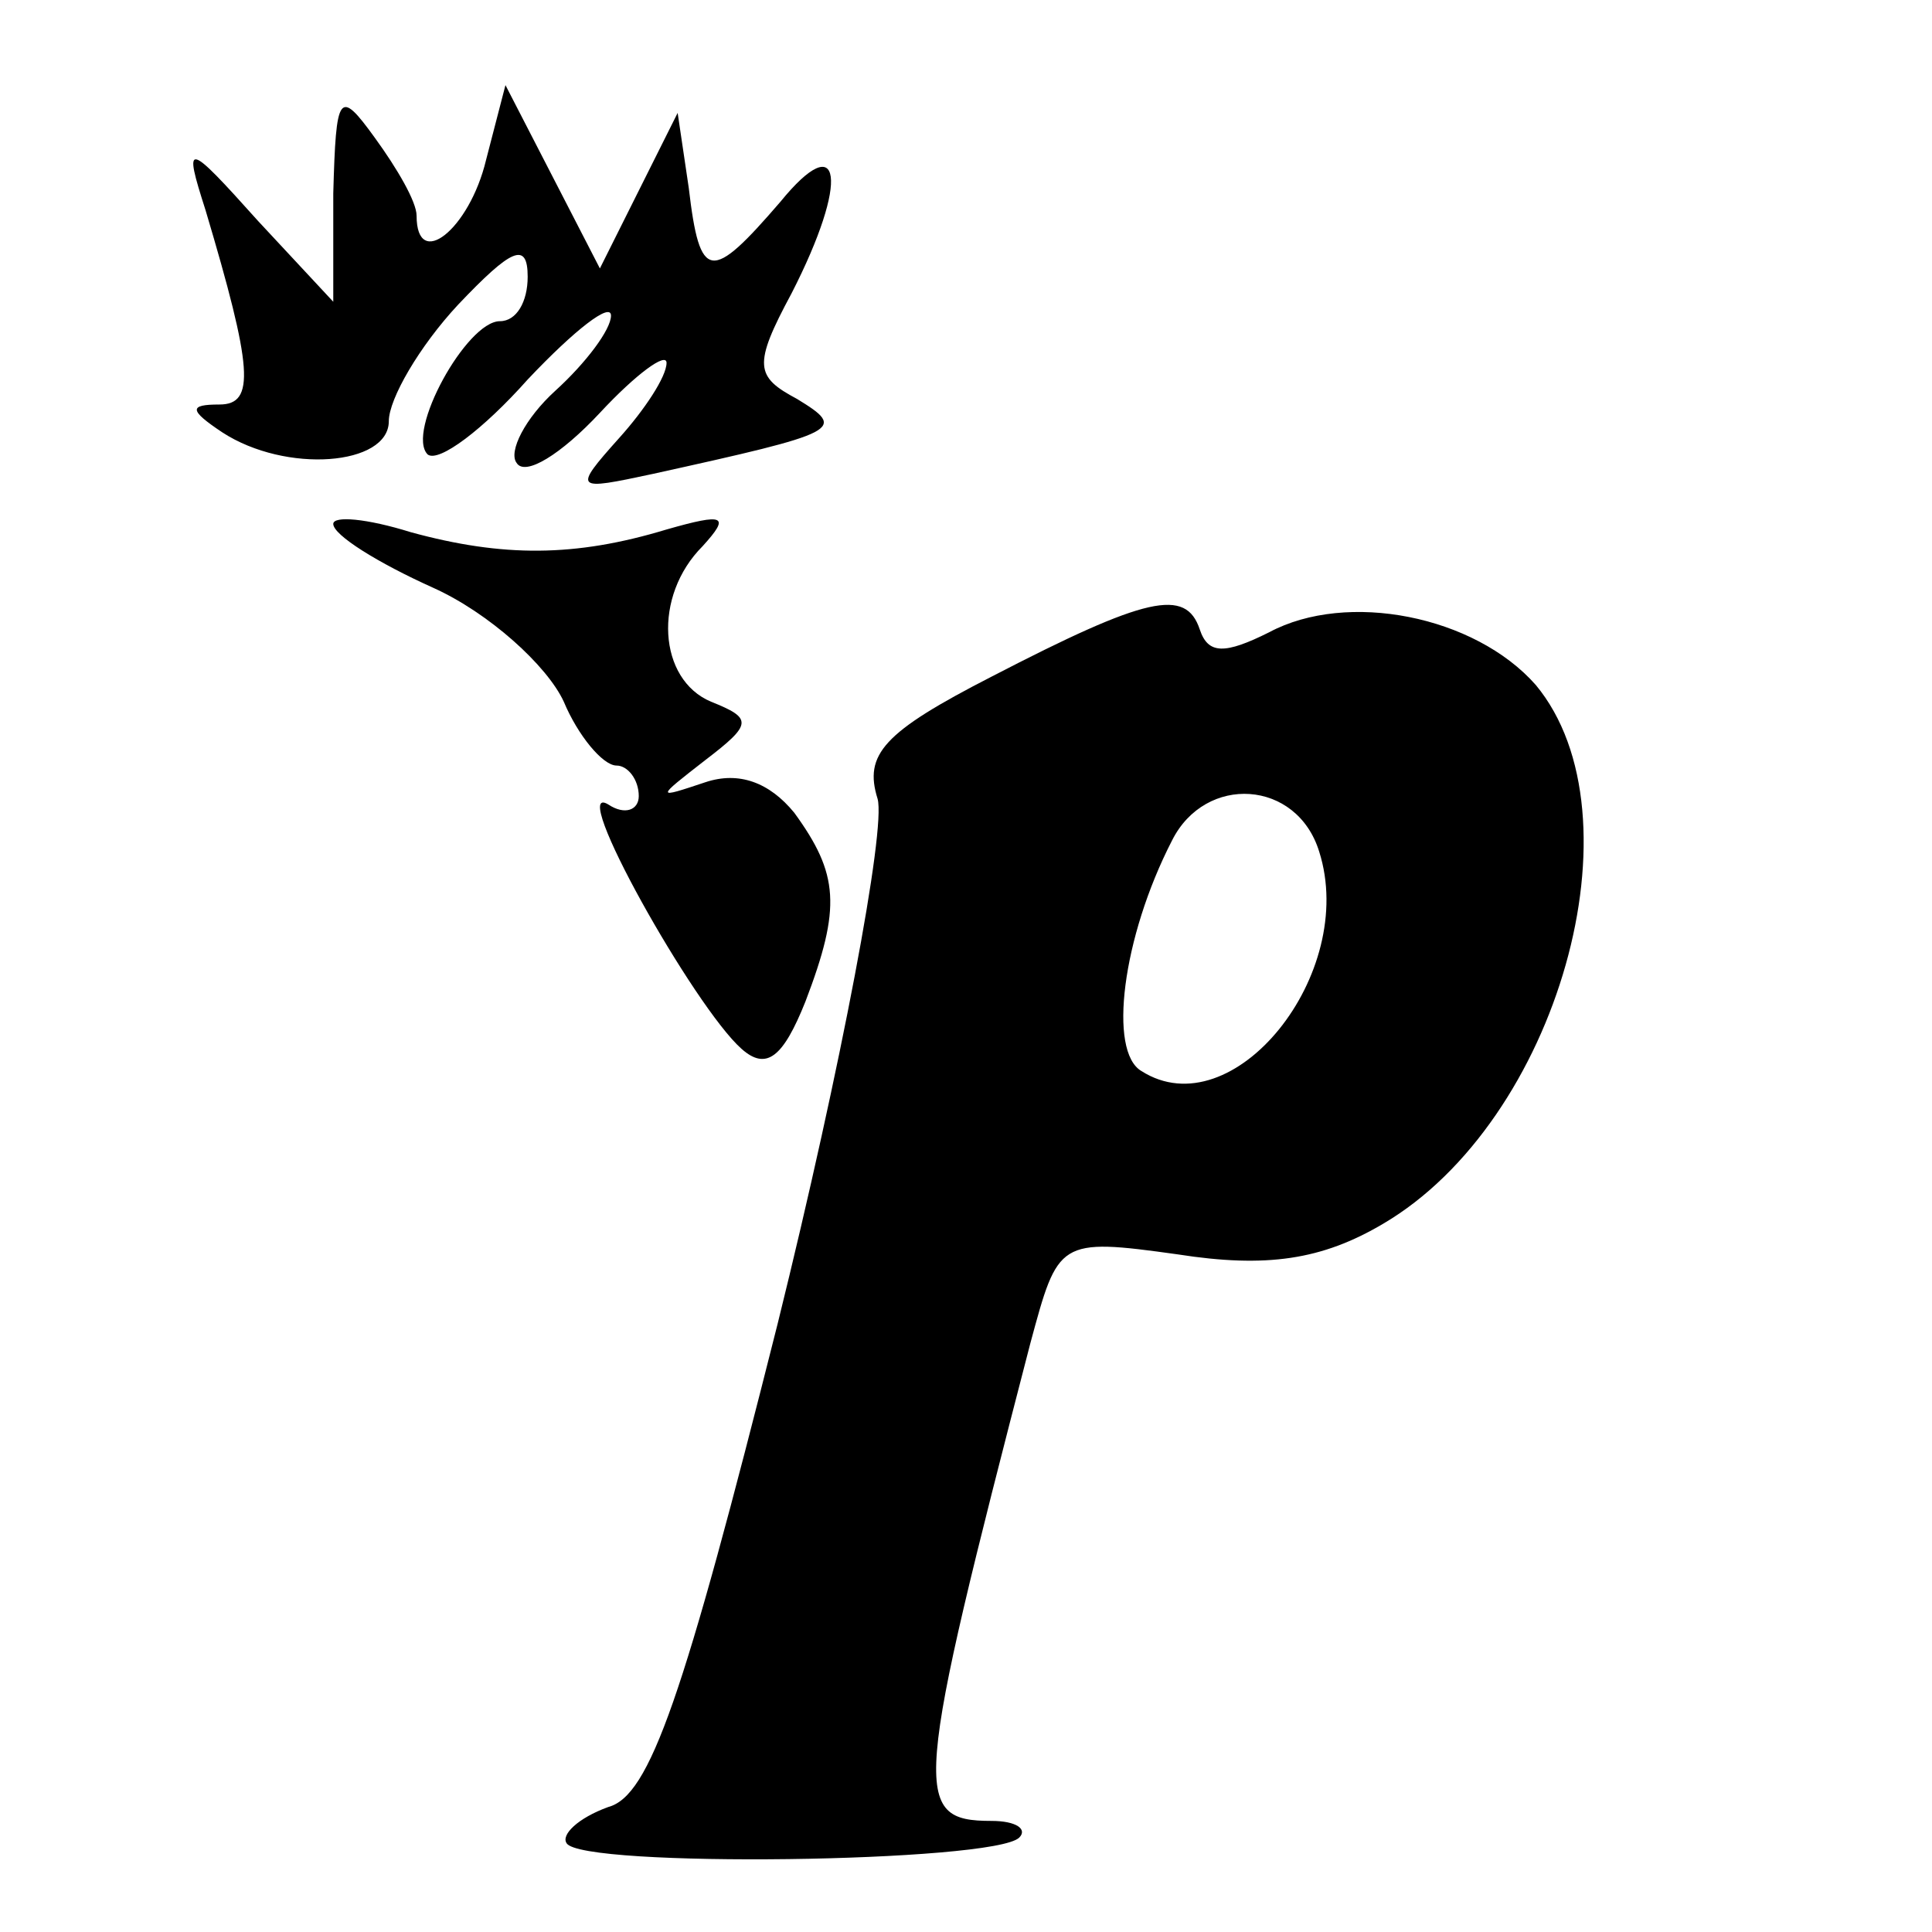
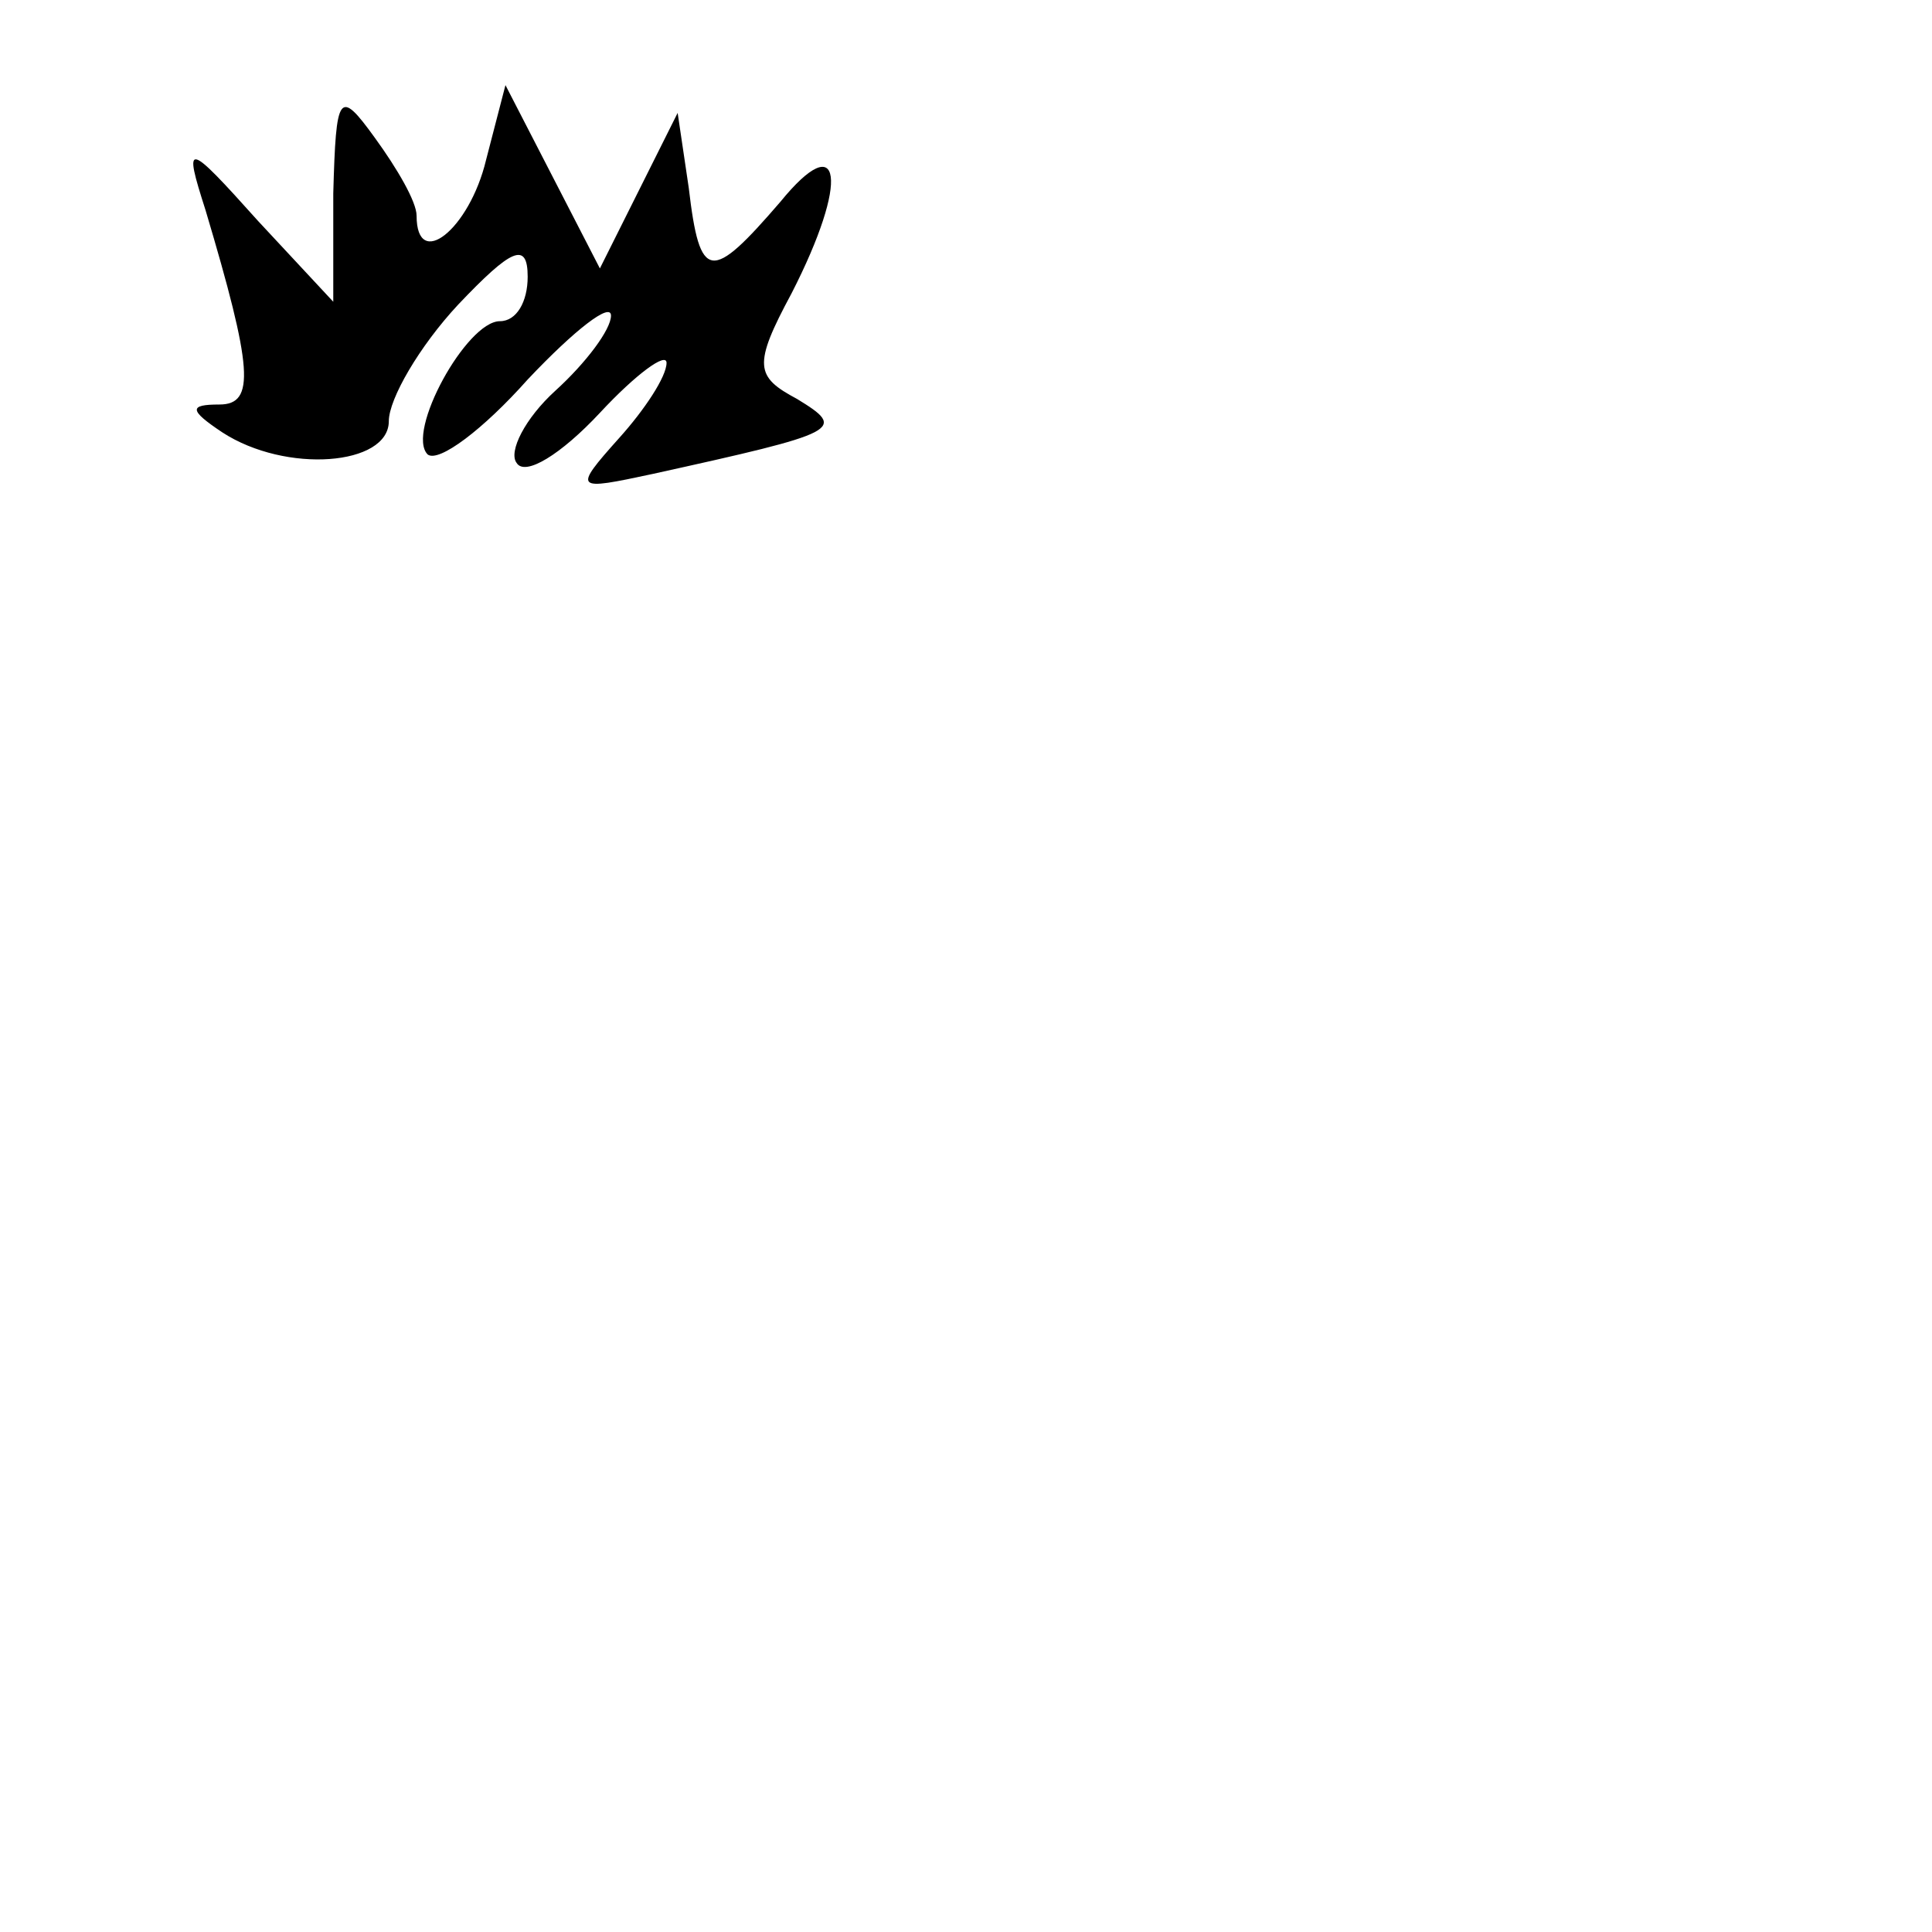
<svg xmlns="http://www.w3.org/2000/svg" version="1.0" width="16pt" height="16pt" viewBox="0 0 16 16" preserveAspectRatio="xMidYMid meet">
  <g transform="translate(0,16) scale(0.023,-0.023)" fill="#000000" stroke="none">
    <path d="M120 626 l0 -39 -27 29 c-26 29 -27 29 -19 4 17 -57 18 -70 5 -70 -11 0 -11 -2 1 -10 23 -15 60 -12 60 4 0 8 11 27 25 42 19 20 25 23 25 10 0 -9 -4 -16 -10 -16 -12 0 -34 -40 -26 -48 4 -3 20 9 36 27 17 18 30 28 30 23 0 -5 -9 -17 -20 -27 -11 -10 -17 -22 -14 -26 3 -5 16 3 30 18 13 14 24 22 24 18 0 -5 -8 -17 -17 -27 -17 -19 -16 -19 12 -13 68 15 70 16 52 27 -15 8 -16 12 -2 38 21 41 18 60 -4 33 -25 -29 -29 -29 -33 5 l-4 27 -14 -28 -14 -28 -17 33 -17 33 -7 -27 c-6 -25 -25 -40 -25 -20 0 5 -7 17 -15 28 -13 18 -14 16 -15 -20z" />
-     <path d="M120 507 c0 -4 16 -14 36 -23 20 -9 41 -28 47 -41 5 -12 14 -23 19 -23 4 0 8 -5 8 -11 0 -5 -5 -7 -11 -3 -15 9 31 -73 48 -88 9 -8 15 -3 23 17 13 34 12 46 -4 68 -9 11 -20 15 -32 11 -18 -6 -18 -6 0 8 17 13 17 15 2 21 -19 8 -21 38 -3 56 10 11 8 12 -13 6 -33 -10 -59 -10 -92 -1 -16 5 -28 6 -28 3z" />
-     <path d="M357 452 c-39 -20 -46 -28 -41 -44 3 -11 -13 -96 -36 -189 -34 -135 -46 -170 -61 -174 -11 -4 -17 -10 -15 -13 5 -9 154 -7 163 2 3 3 -1 6 -10 6 -29 0 -28 10 14 172 10 37 10 38 53 32 32 -5 52 -2 74 11 63 37 94 147 55 194 -22 25 -68 34 -96 19 -16 -8 -22 -8 -25 1 -5 15 -19 12 -75 -17z m118 -63 c14 -44 -31 -100 -64 -79 -12 7 -7 48 11 83 12 24 45 22 53 -4z" />
  </g>
</svg>